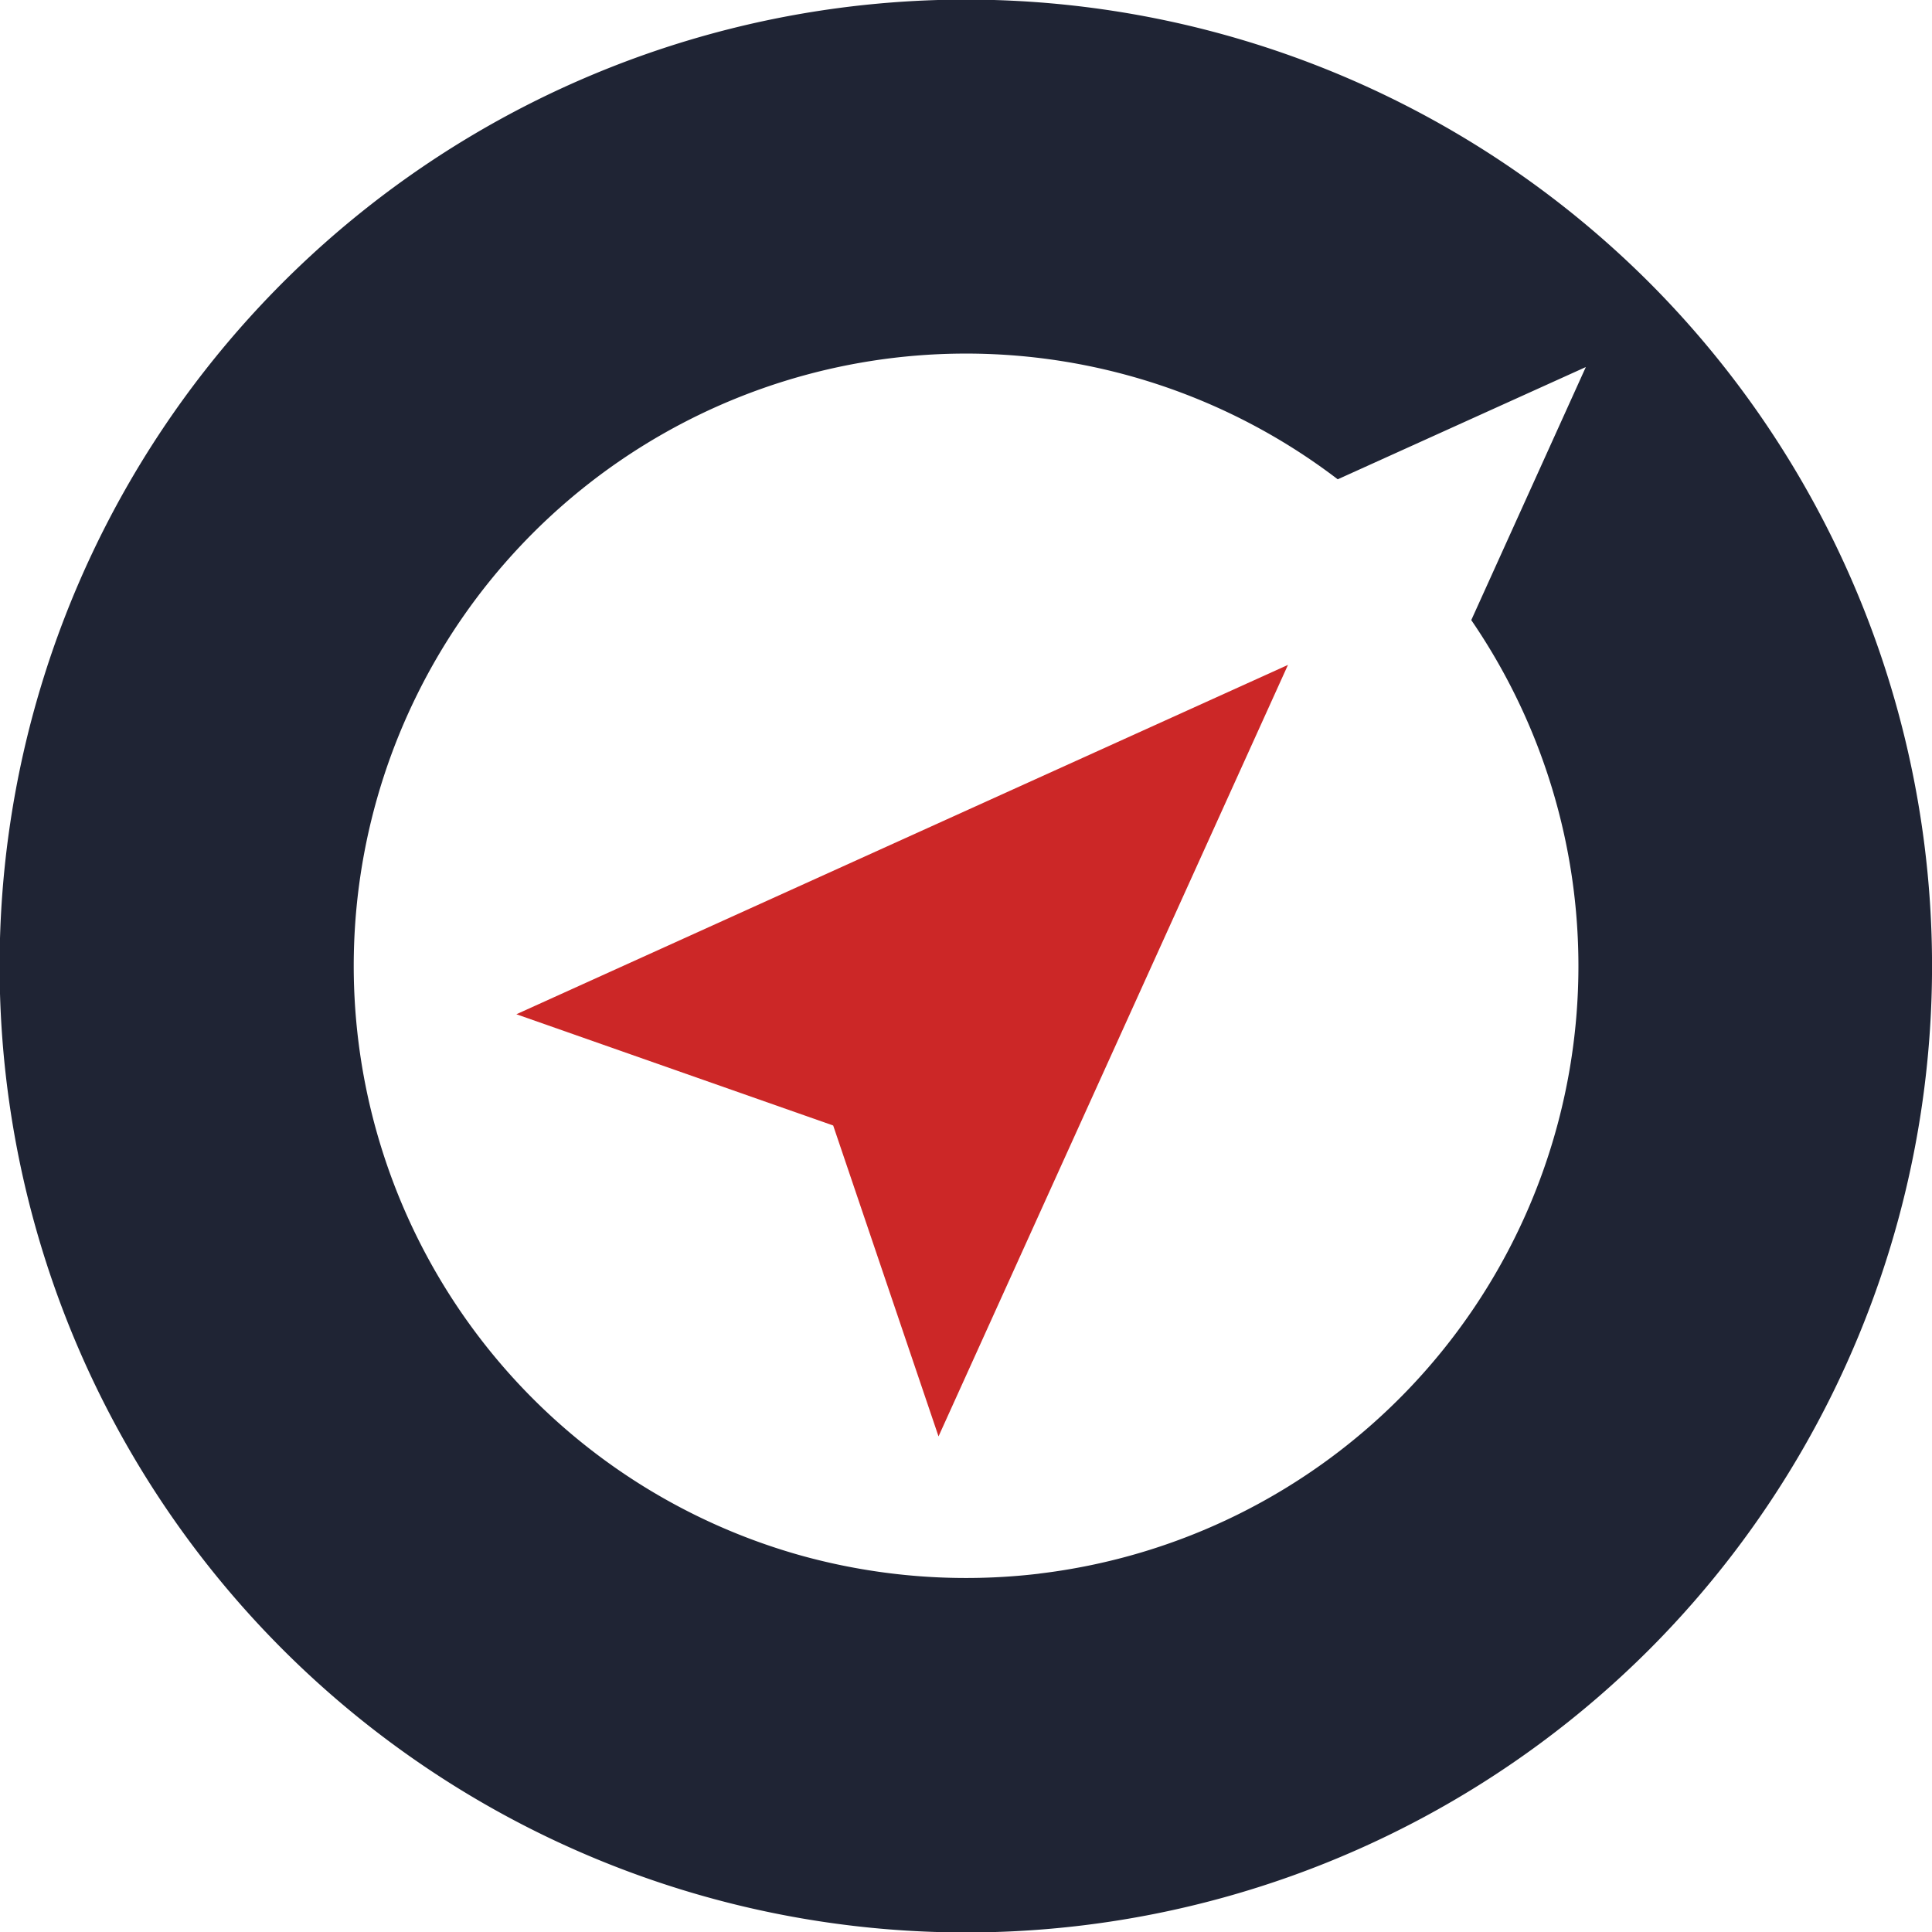
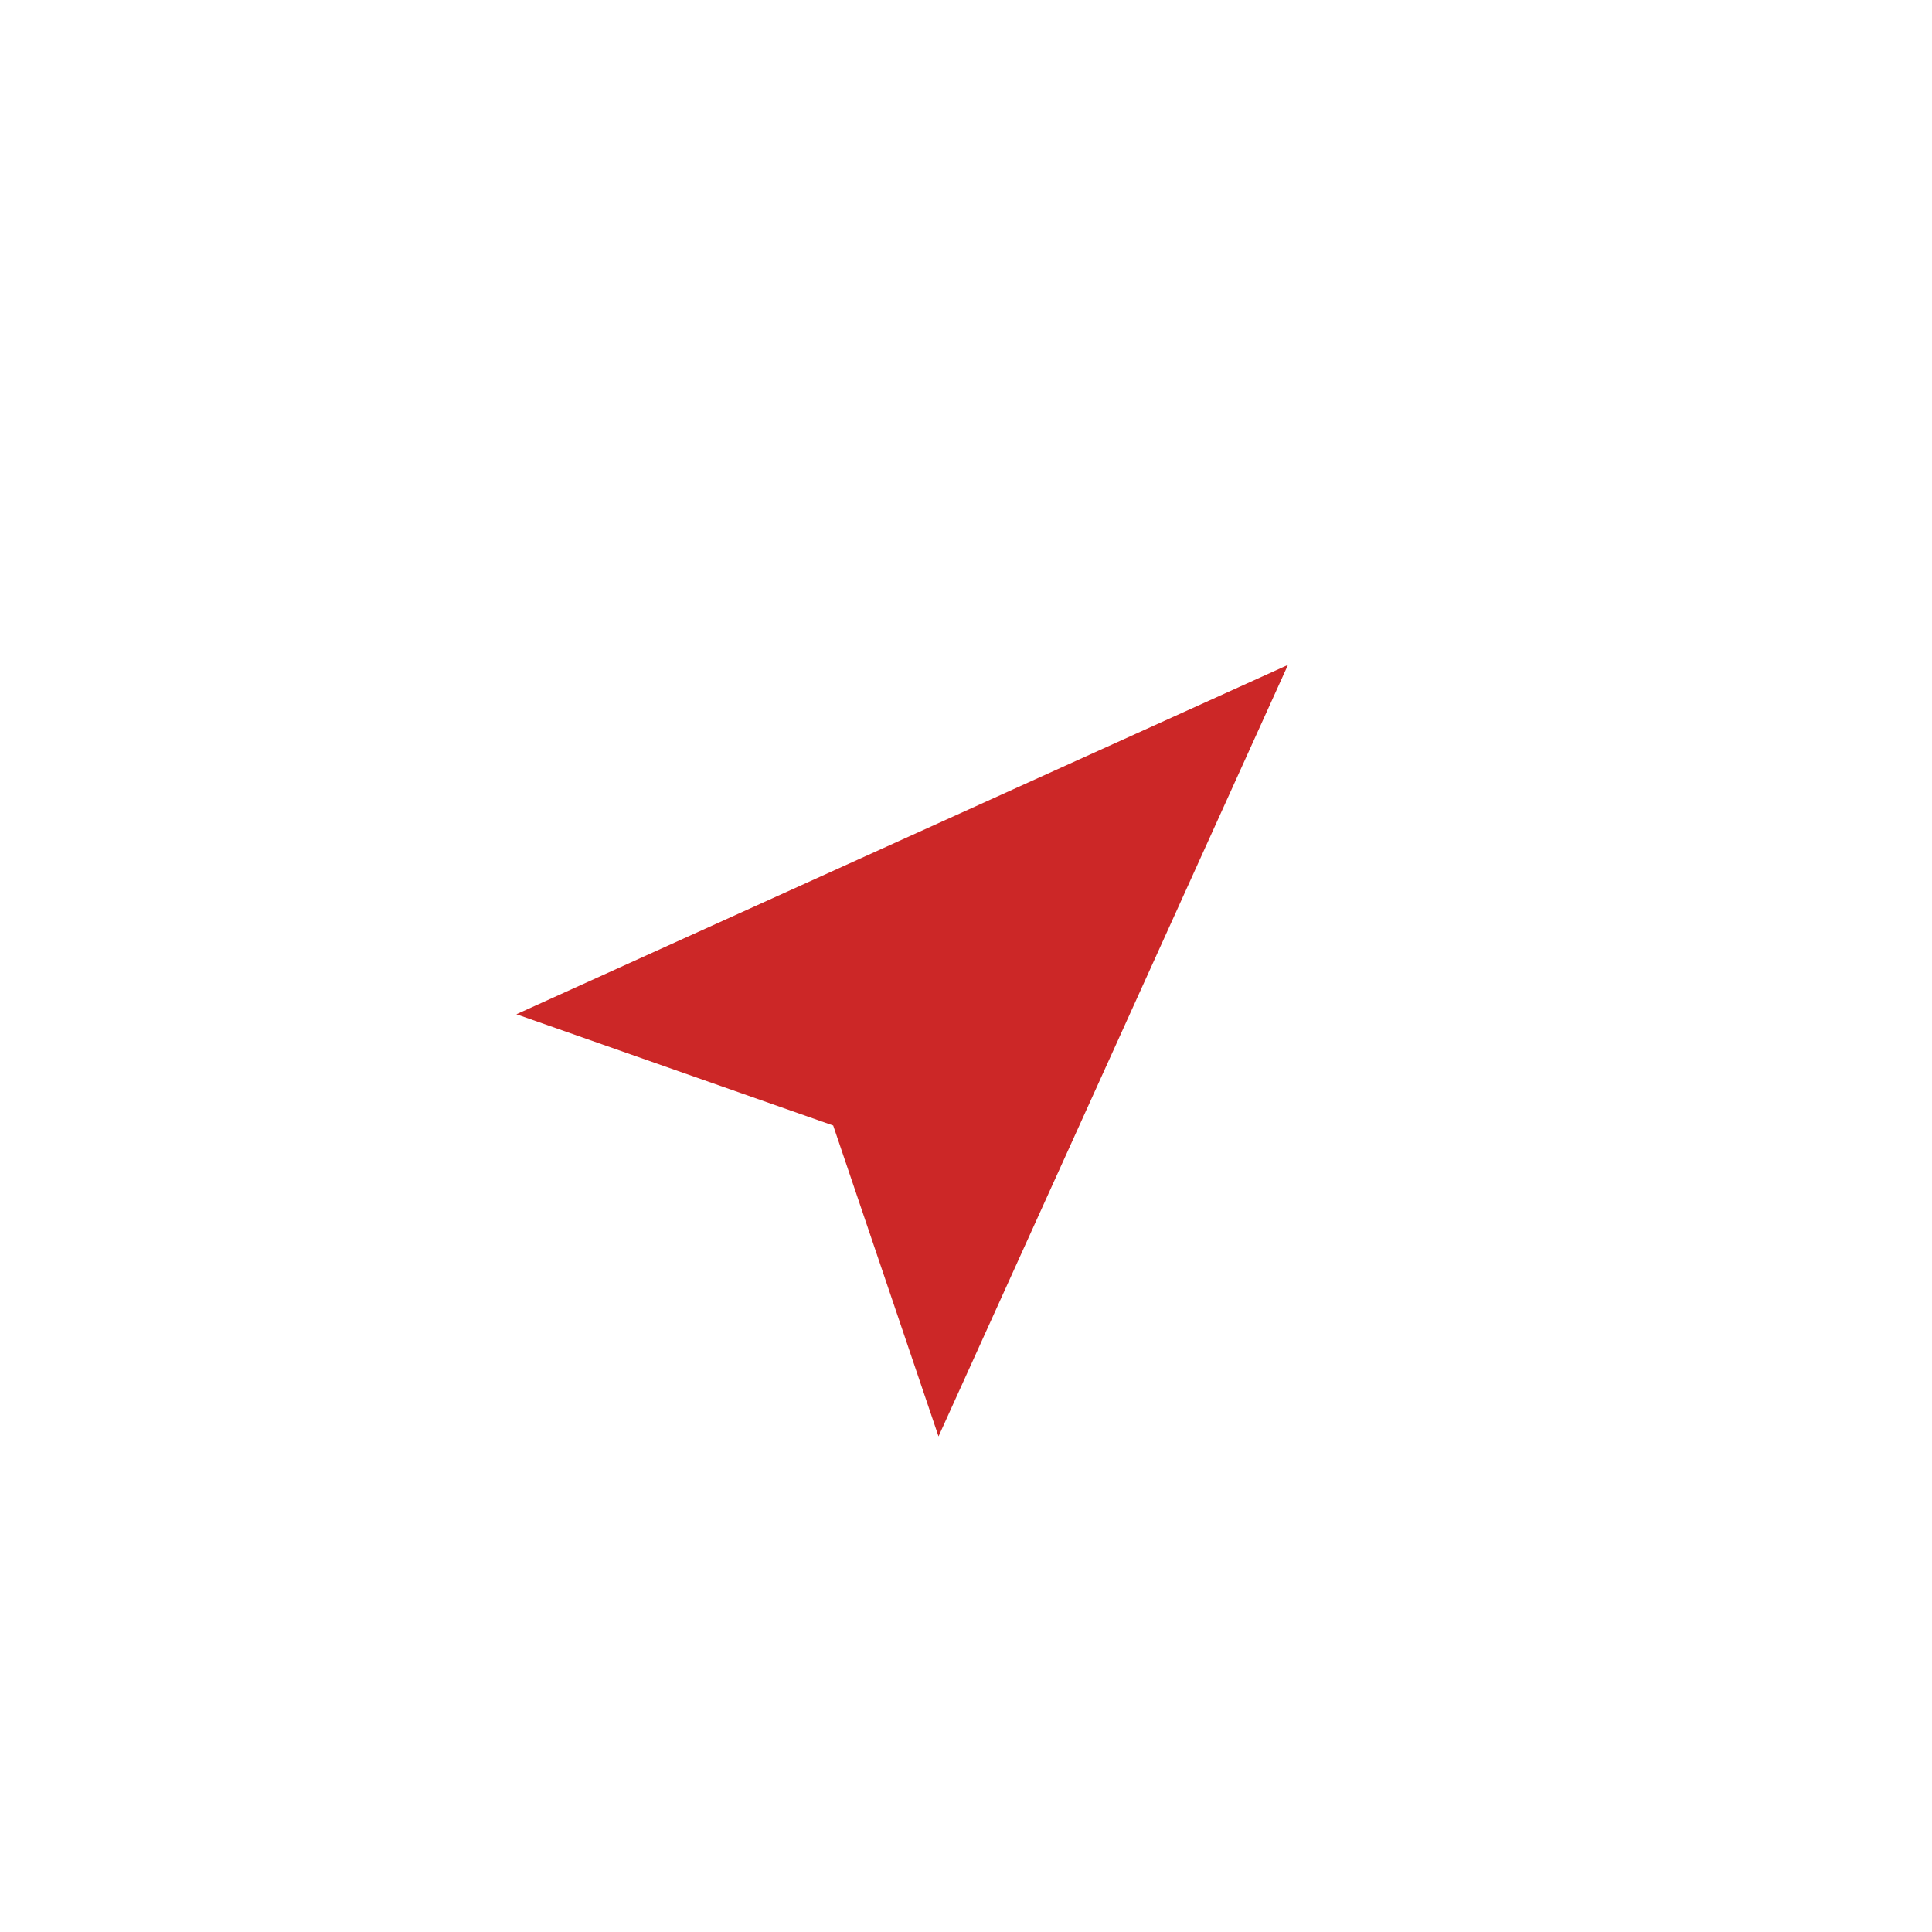
<svg xmlns="http://www.w3.org/2000/svg" width="127.5" height="127.5" viewBox="0 0 127.5 127.5">
  <g id="ComP-ASS-favicon" transform="translate(-898.5 -687.5)">
    <path id="Pfad_227" data-name="Pfad 227" d="M51.732,81.653,44.78,61.136,23.873,53.794,74.793,30.739Z" transform="translate(908.705 700.64)" fill="#cc2727" />
    <g id="Gruppe_52" data-name="Gruppe 52" transform="translate(898.5 687.5)">
-       <path id="Pfad_193" data-name="Pfad 193" d="M108.848,18.652a63.778,63.778,0,1,0,0,90.2A63.844,63.844,0,0,0,108.848,18.652ZM68.6,103.849A40.766,40.766,0,0,1,53,102.693,40.408,40.408,0,1,1,88.282,31.631l16.373-7.408-7.56,16.7a40.383,40.383,0,0,1-28.5,62.923Z" transform="translate(0 0)" fill="#1f2434" />
-     </g>
+       </g>
  </g>
</svg>